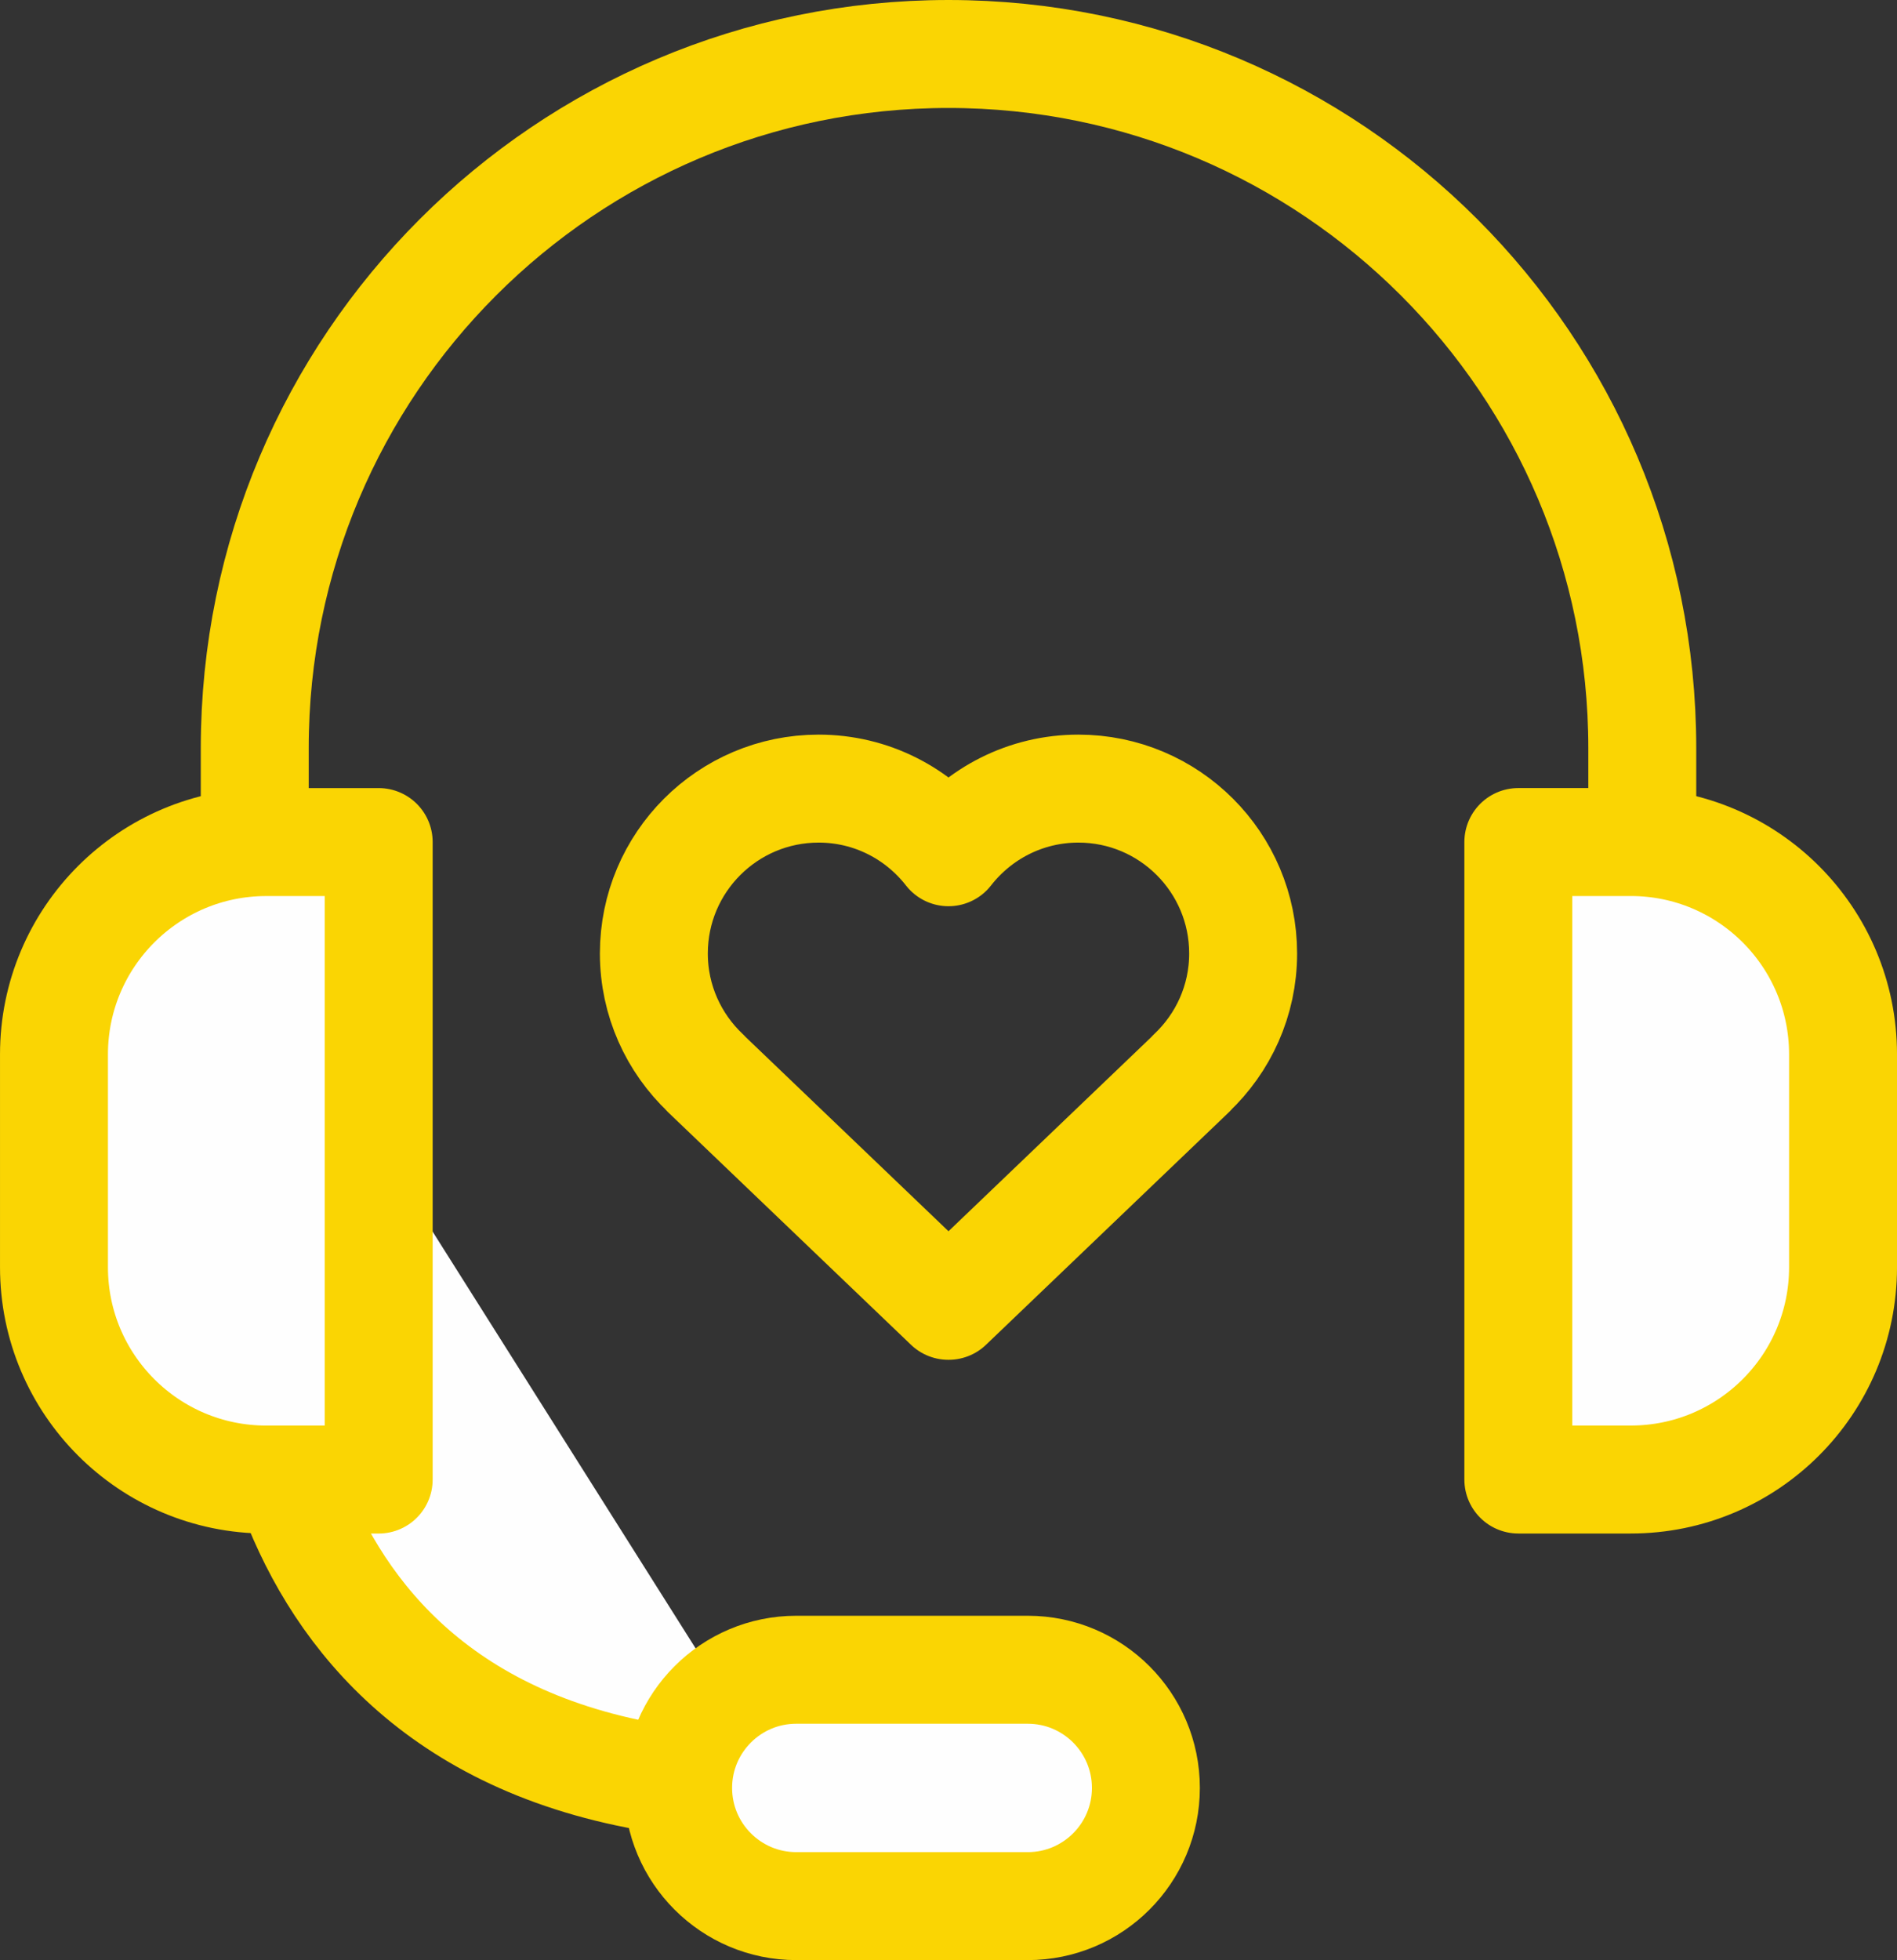
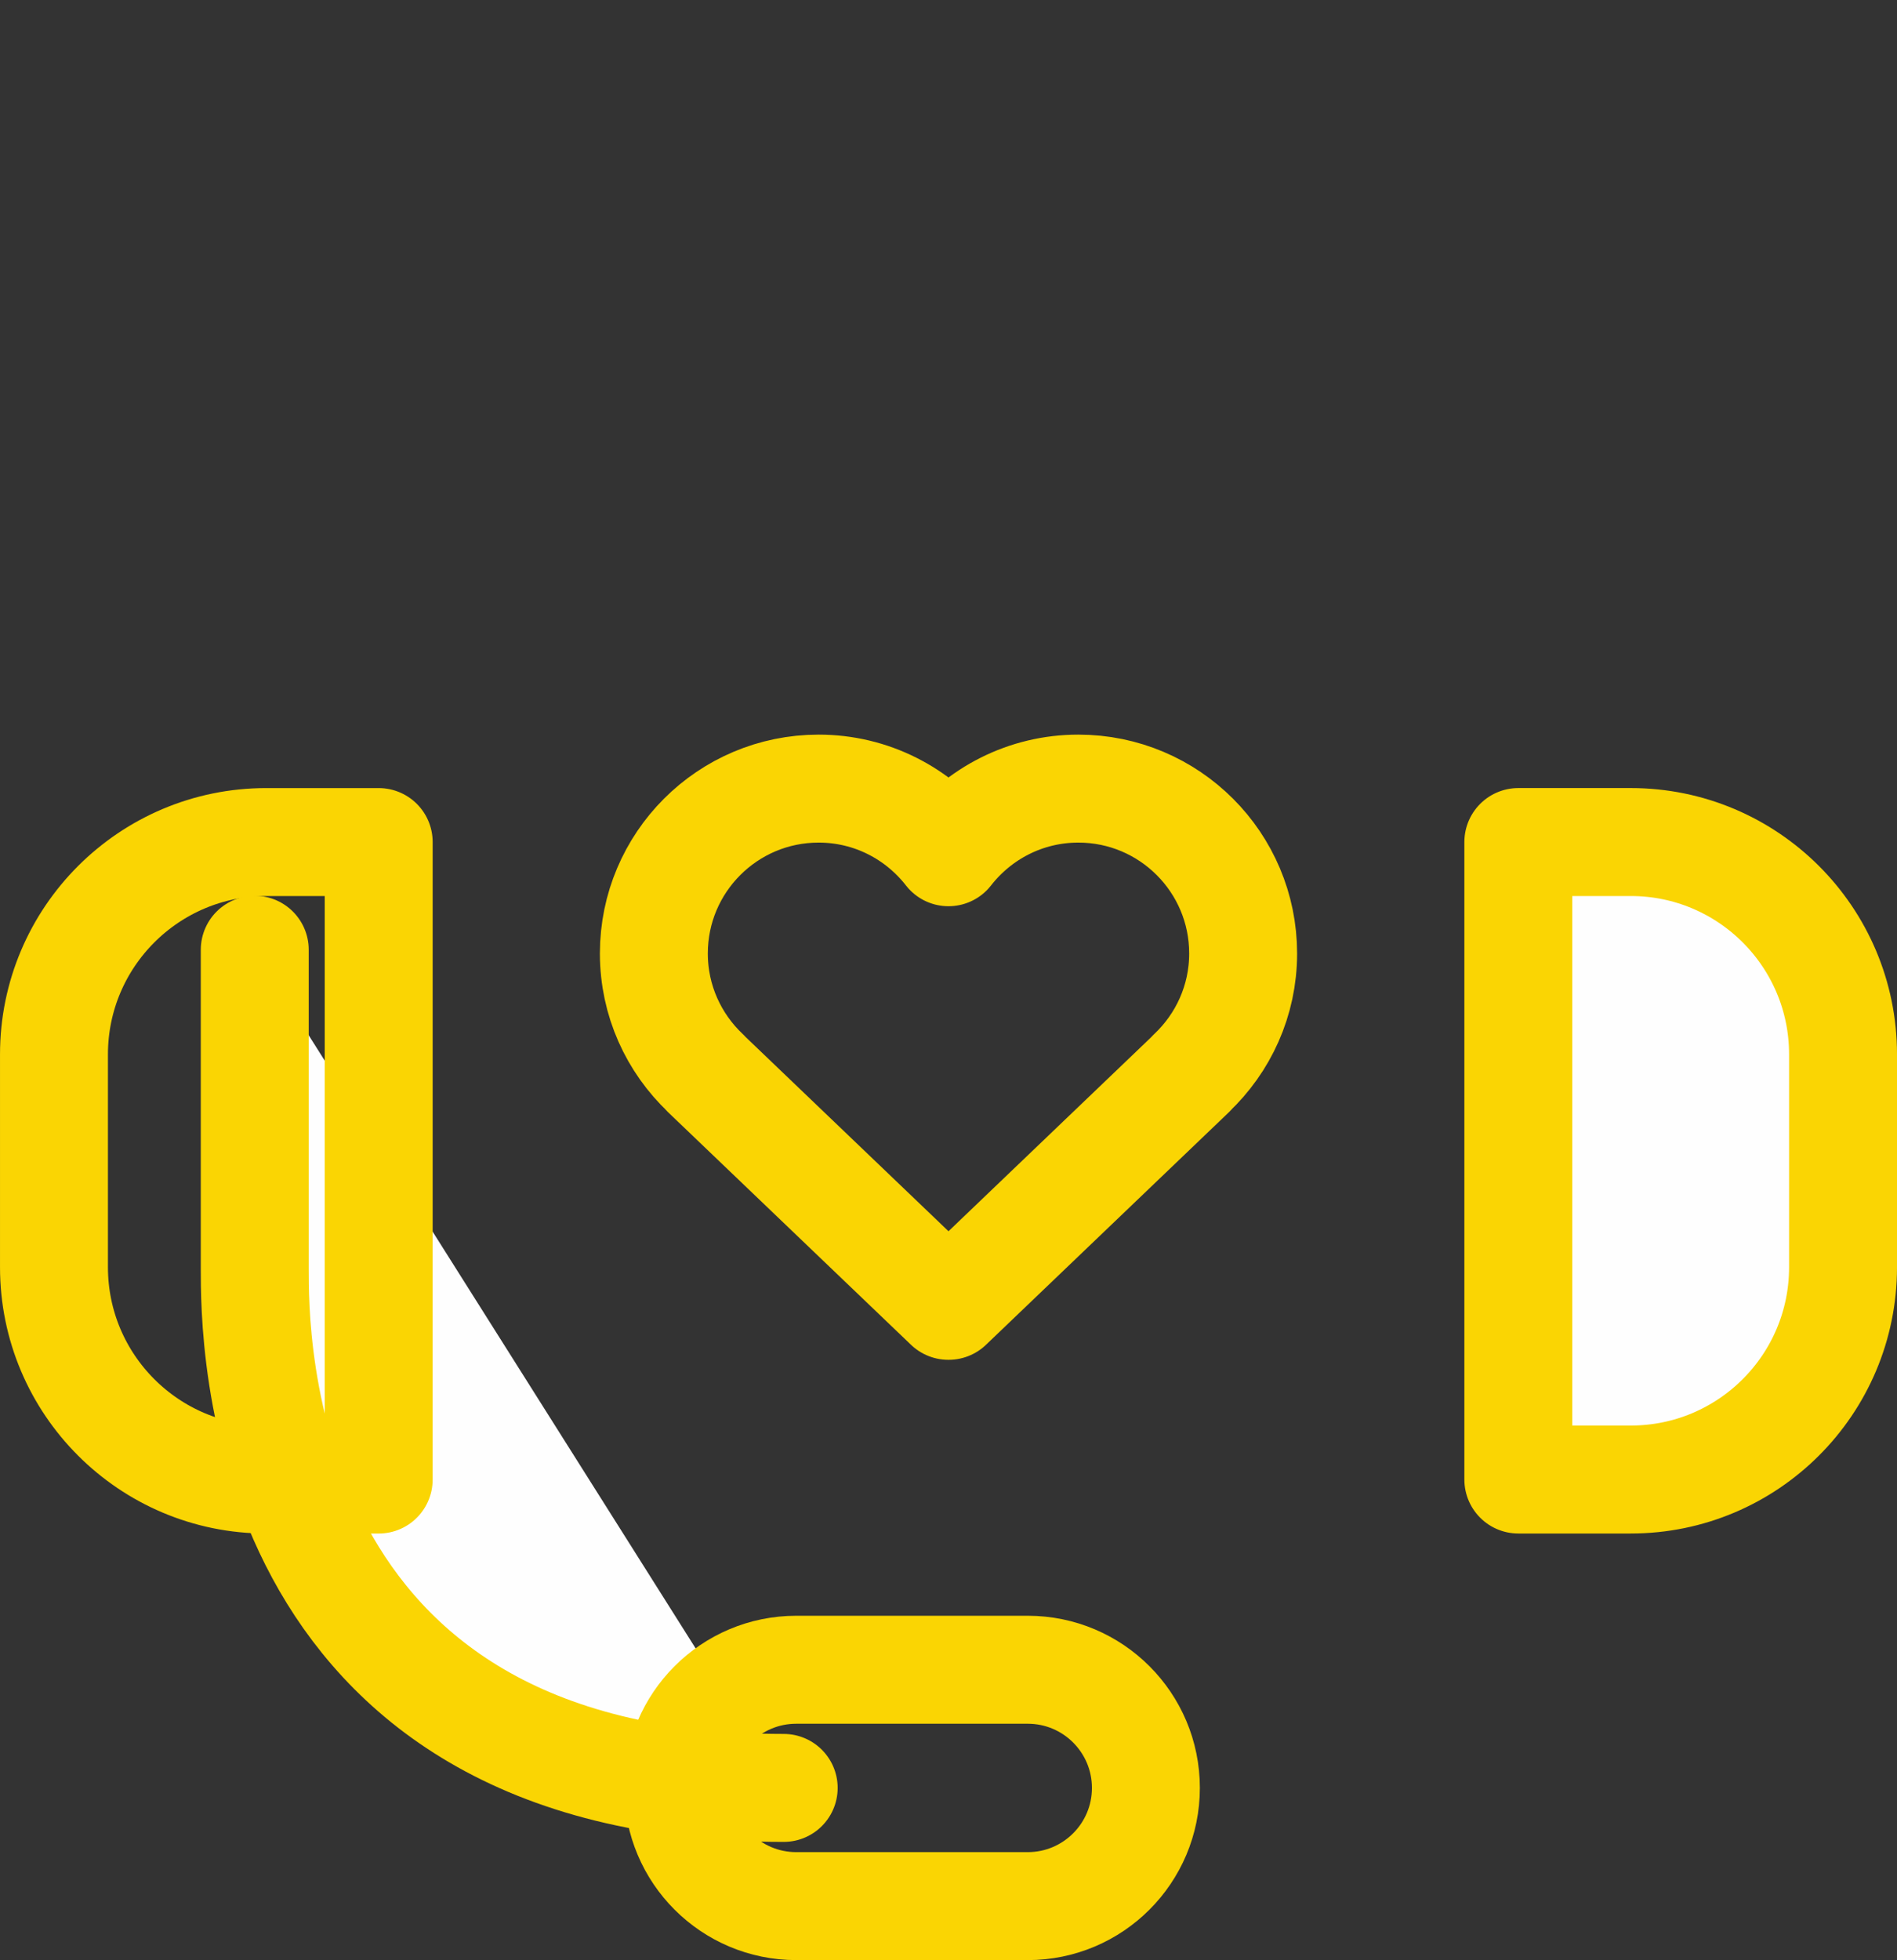
<svg xmlns="http://www.w3.org/2000/svg" xmlns:ns1="http://sodipodi.sourceforge.net/DTD/sodipodi-0.dtd" xmlns:ns2="http://www.inkscape.org/namespaces/inkscape" width="73.697" height="76.118" viewBox="0 0 73.697 76.118" version="1.1" id="svg23" ns1:docname="d1413d5846ba6adf6f24451a7b383d2b.svg">
  <rect x="0" y="0" width="73.697" height="76.118" fill="#333333" stroke="none" />
  <ns1:namedview id="namedview25" pagecolor="#ffffff" bordercolor="#666666" borderopacity="1.0" ns2:pageshadow="2" ns2:pageopacity="0.0" ns2:pagecheckerboard="0" />
  <title id="title2">Page 1</title>
  <desc id="desc4">Created with Sketch.</desc>
  <defs id="defs6" />
  <g id="g21" stroke="none" stroke-width="1" fill="none" fill-rule="evenodd" transform="translate(-1.0008011e-4,-4.0008011e-4)">
    <g id="Icons" transform="translate(-968,-548)">
      <g id="Page-1" transform="translate(970,550)">
-         <path d="m 61.801,37.422 v -10.373 c 0,-14.885 -12.067,-26.952 -26.952,-26.952 -14.885,0 -26.952,12.067 -26.952,26.952 v 10.373" id="Stroke-1" stroke="#fad503" stroke-width="4.193" stroke-linecap="round" stroke-linejoin="round" />
        <path d="m 61.354,30.7 c 4.555,0 8.247,3.692 8.247,8.247 v 8.263 c 0,4.554 -3.692,8.246 -8.247,8.246 h -4.368 v -24.756 z" id="Fill-3" fill="#fefefe" />
        <path d="m 61.354,30.7 c 4.555,0 8.247,3.692 8.247,8.247 v 8.263 c 0,4.554 -3.692,8.246 -8.247,8.246 h -4.368 v -24.756 z" id="Stroke-5" stroke="#fad503" stroke-width="4.193" stroke-linecap="round" stroke-linejoin="round" />
        <g id="Group-10" transform="translate(7,34.118)">
          <path d="M 0.897,0.765 0.897,13.147 c 0,2.5 -0.118,20.167 20.549,20.167" id="Fill-7" fill="#fefefe" />
          <path d="M 0.897,0.765 0.897,13.147 c 0,2.5 -0.118,20.167 20.549,20.167" id="Stroke-9" stroke="#fad503" stroke-width="4.193" stroke-linecap="round" stroke-linejoin="round" />
        </g>
-         <path d="m 8.344,55.457 c -4.555,0 -8.247,-3.692 -8.247,-8.247 v -8.263 c 0,-4.554 3.692,-8.246 8.247,-8.246 h 4.368 v 24.756 z" id="Fill-11" fill="#fefefe" />
        <path d="m 8.344,55.457 c -4.555,0 -8.247,-3.692 -8.247,-8.247 v -8.263 c 0,-4.554 3.692,-8.246 8.247,-8.246 h 4.368 v 24.756 z" id="Stroke-13" stroke="#fad503" stroke-width="4.193" stroke-linecap="round" stroke-linejoin="round" />
-         <path d="m 37.928,62.843 h -8.994 c -2.534,0 -4.589,2.055 -4.589,4.589 0,2.535 2.055,4.59 4.589,4.59 h 8.994 c 2.534,0 4.589,-2.055 4.589,-4.59 0,-2.534 -2.055,-4.589 -4.589,-4.589" id="Fill-15" fill="#fefefe" />
        <path d="m 37.928,62.843 h -8.994 c -2.534,0 -4.589,2.055 -4.589,4.589 0,2.535 2.055,4.59 4.589,4.59 h 8.994 c 2.534,0 4.589,-2.055 4.589,-4.59 0,-2.534 -2.055,-4.589 -4.589,-4.589 z" id="Stroke-17" stroke="#fad503" stroke-width="4.193" stroke-linecap="round" stroke-linejoin="round" />
        <path d="m 46.295,35.027 c 0,-3.536 -2.866,-6.402 -6.402,-6.402 -2.051,0 -3.873,0.969 -5.045,2.471 -1.171,-1.502 -2.993,-2.471 -5.045,-2.471 -3.535,0 -6.401,2.866 -6.401,6.402 0,1.834 0.775,3.484 2.011,4.651 l -0.005,0.003 9.434,9.029 h 0.013 l 9.434,-9.029 -0.006,-0.003 c 1.237,-1.167 2.012,-2.817 2.012,-4.651 z" id="Stroke-19" stroke="#fad503" stroke-width="4.193" stroke-linecap="round" stroke-linejoin="round" />
      </g>
    </g>
  </g>
</svg>